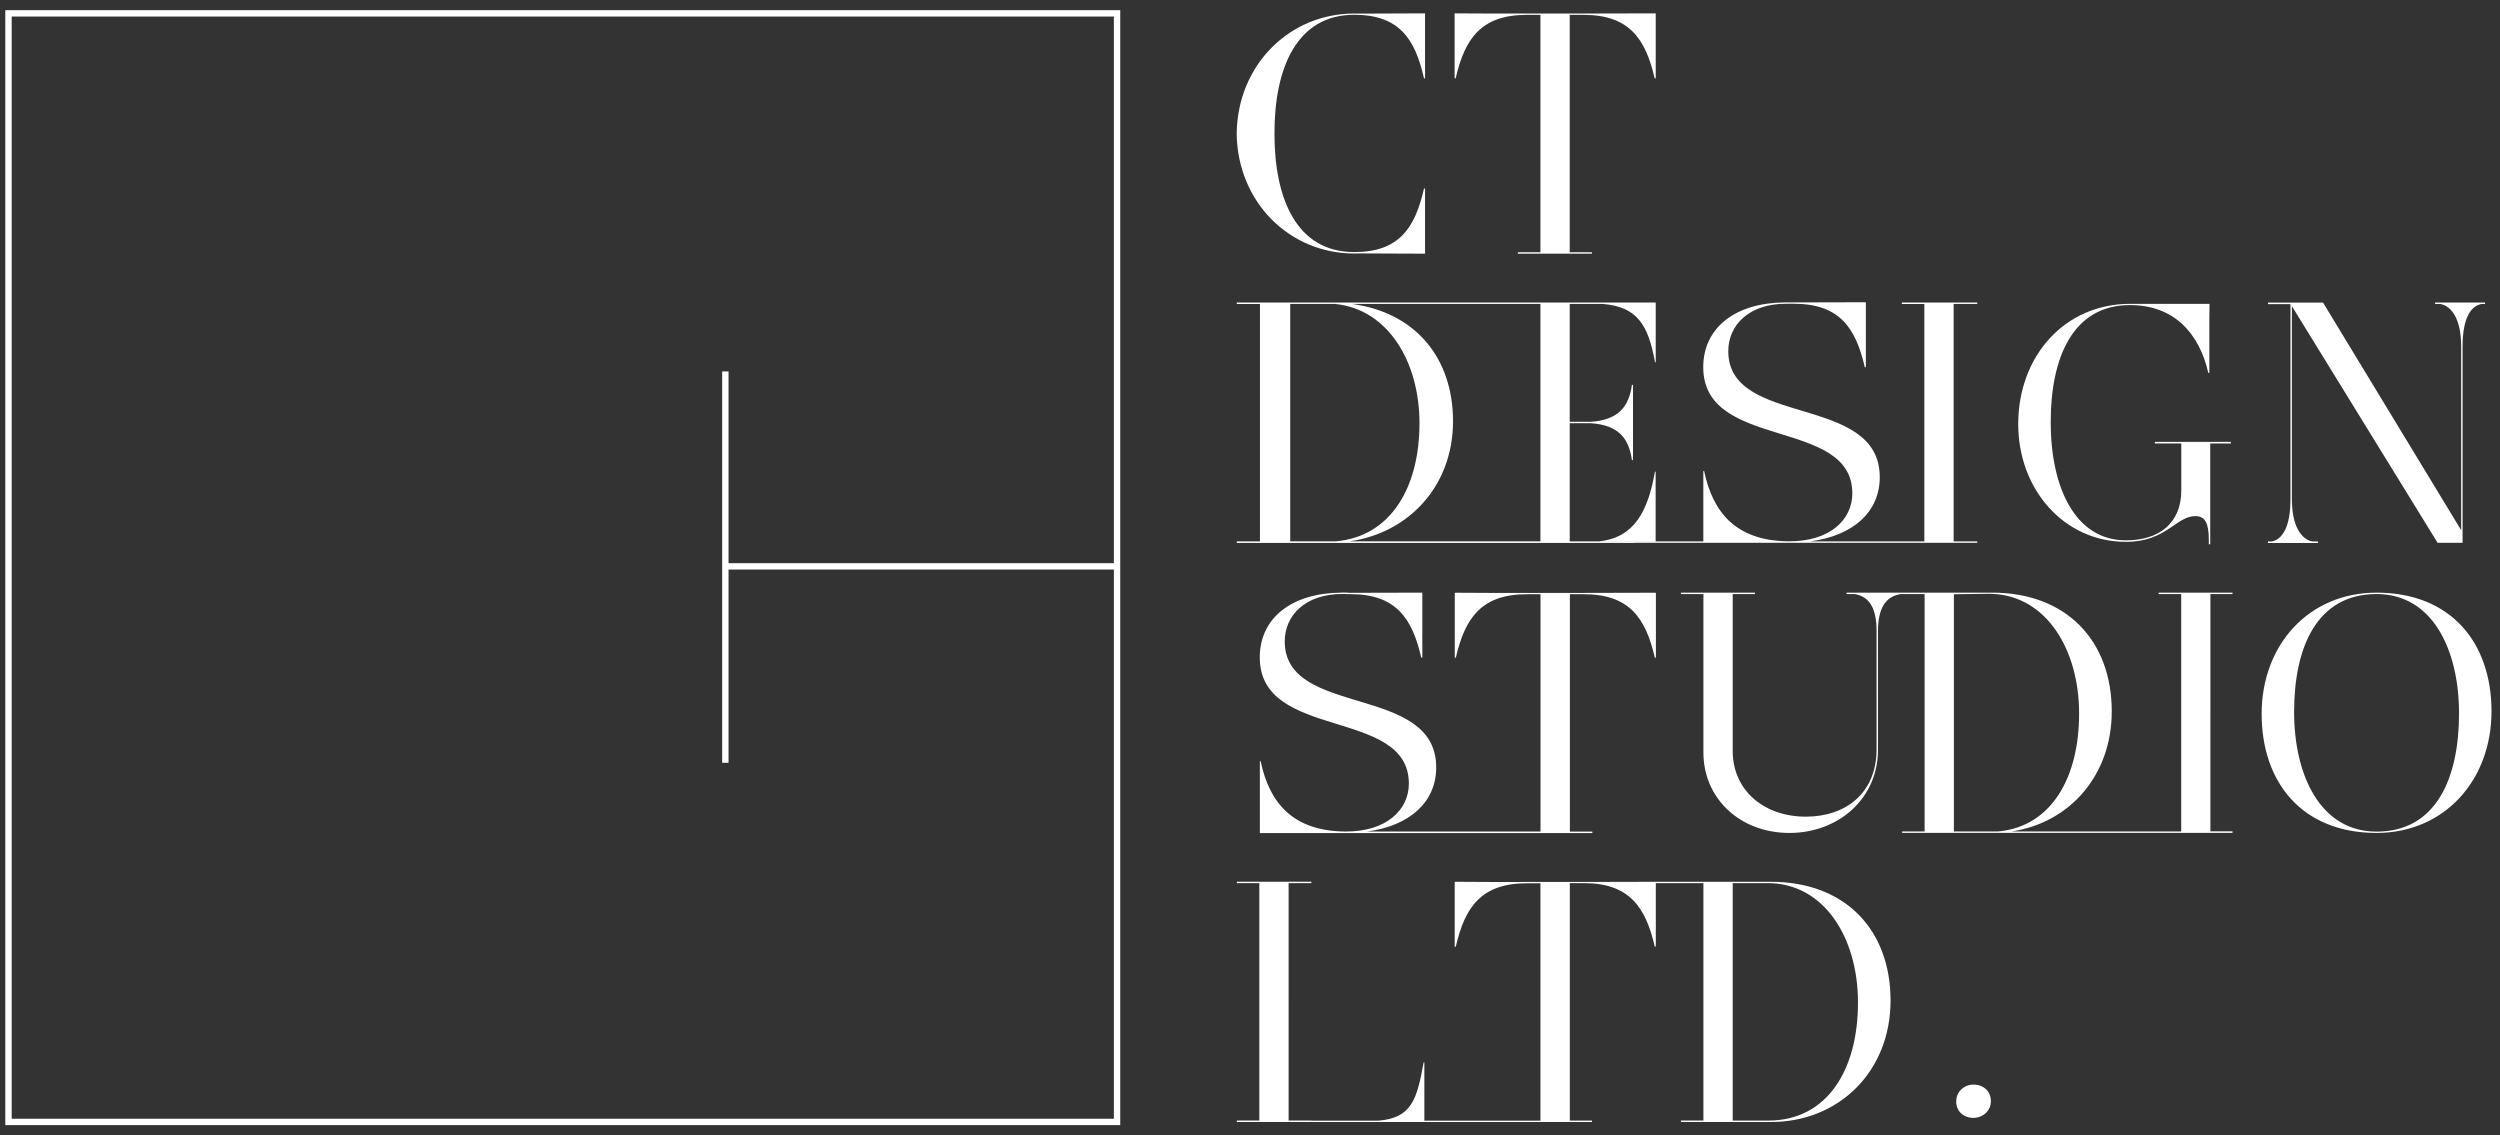
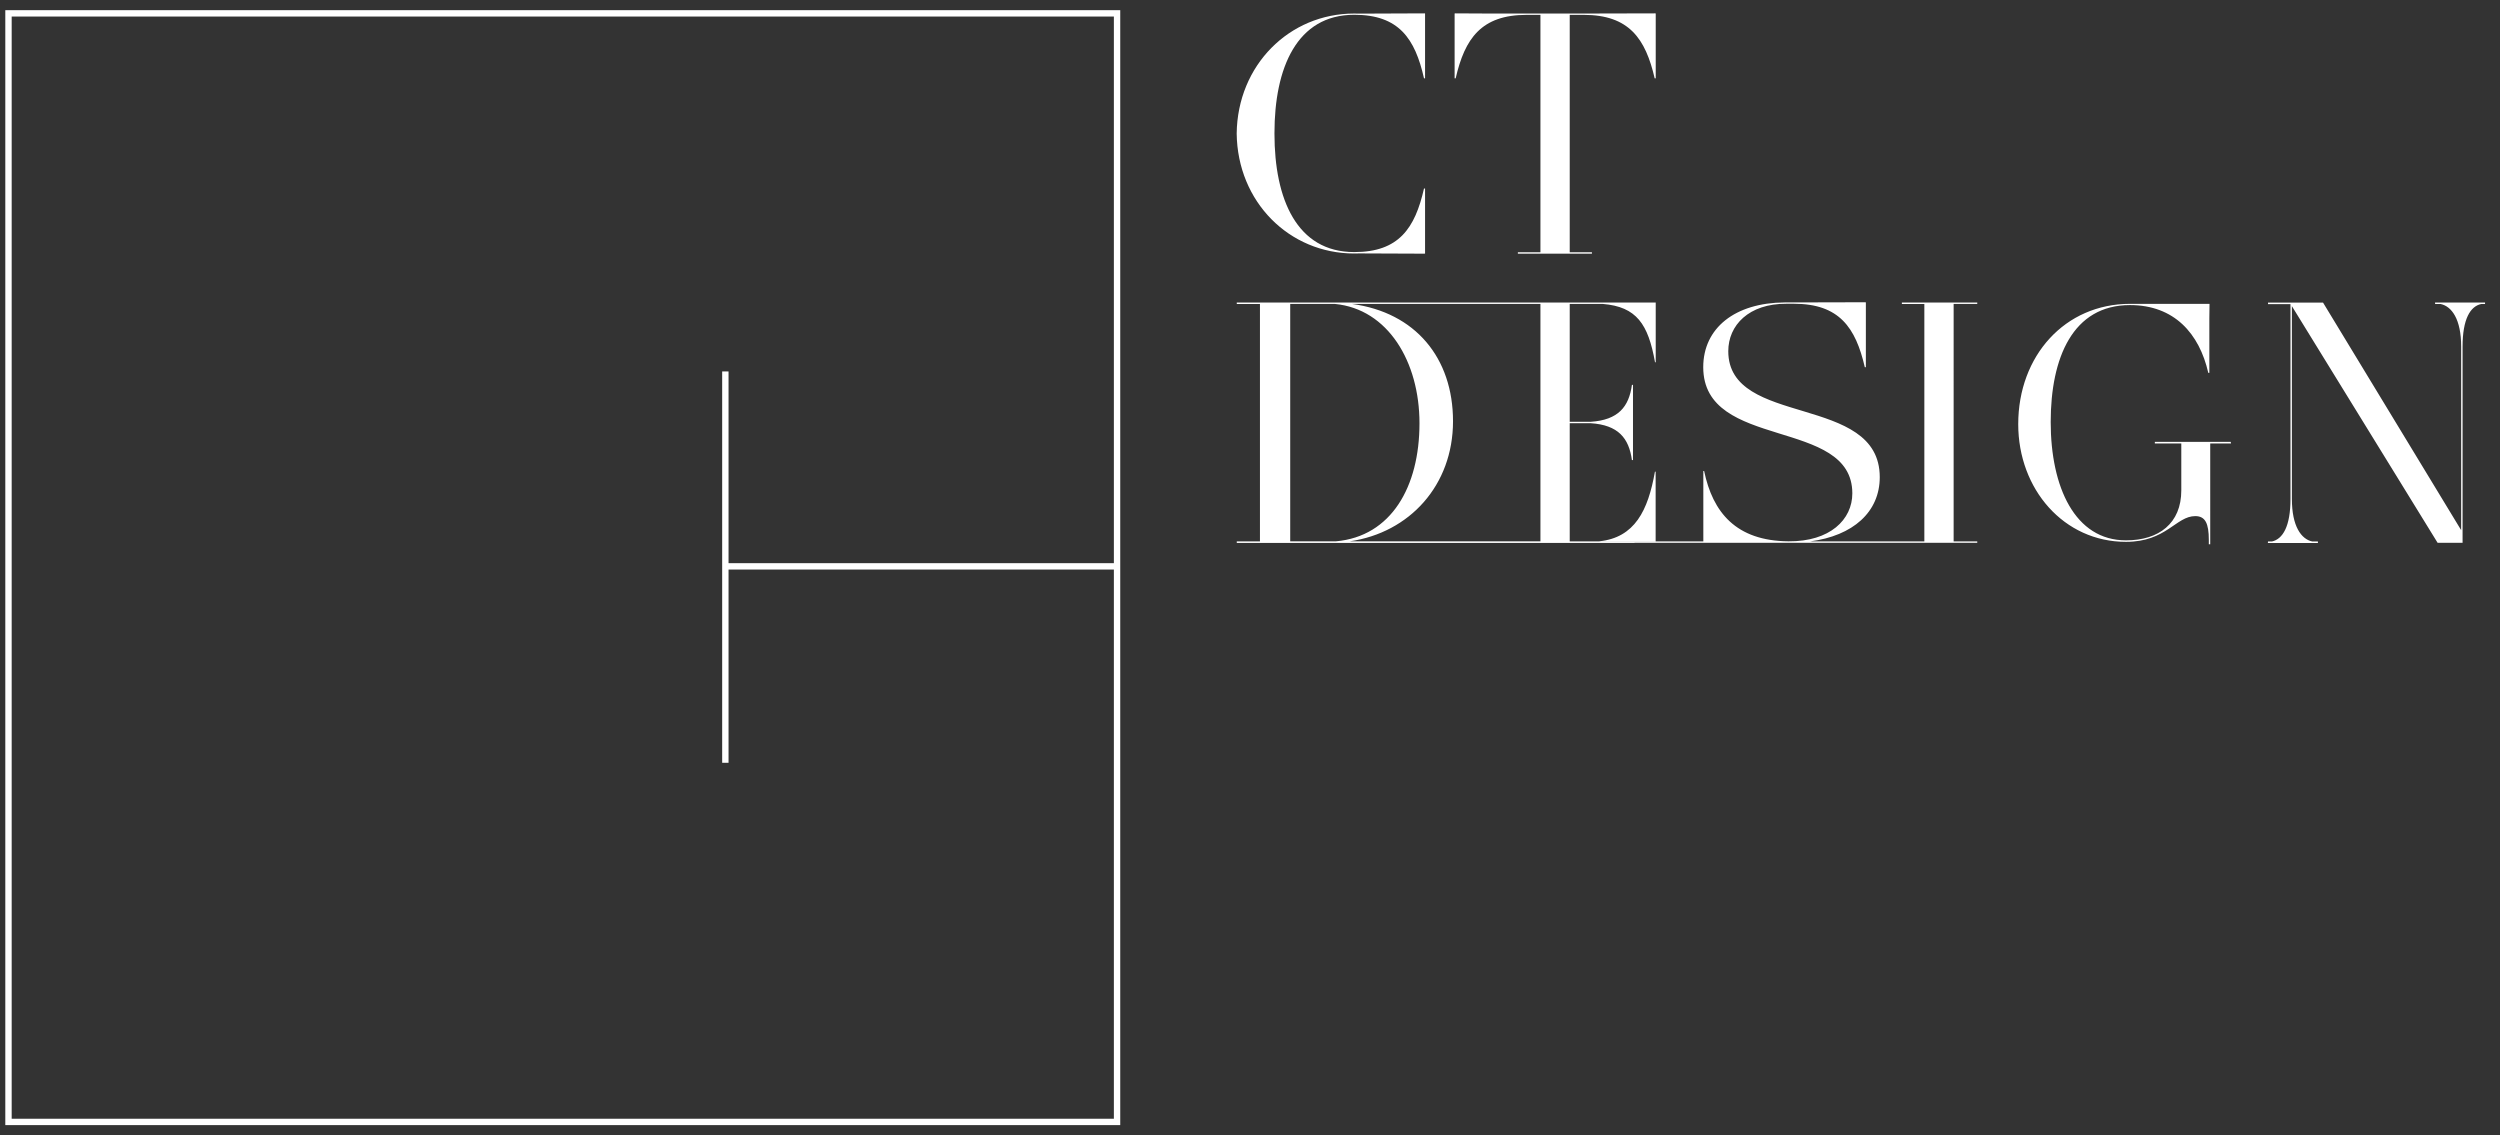
<svg xmlns="http://www.w3.org/2000/svg" version="1.1" id="katman_1" x="0px" y="0px" viewBox="0 0 282.55 128.3" style="enable-background:new 0 0 282.55 128.3;" xml:space="preserve">
  <rect x="0" y="0" width="282.55" height="128.3" fill="#333333" stroke="none" />
  <style type="text/css">
	.st0{fill:#FFFFFF;}
	.st1{fill:none;stroke:#FFFFFF;stroke-width:0.72;stroke-miterlimit:22.926;}
</style>
  <g>
-     <path class="st0" d="M225.01,124.46c0-1.11-0.81-1.88-1.98-1.88c-1.05,0-1.94,0.81-1.94,1.92c0,1.07,0.81,1.84,1.94,1.84   C224.12,126.34,225.01,125.53,225.01,124.46 M199.78,99.81c6.37,0,10.21,6.16,10.21,13.49c0,7.56-3.43,13.35-10.17,13.35h-3.99   V99.81H199.78z M139.79,99.81h2.54v26.83h-2.54v0.05v0.12h21.19h10.57h3.19h5.19v-0.16h-2.51V99.81l0,0l1.58,0   c5.13,0,6.99,2.69,8.02,7.17h0.12v-7.17h5.38v26.83h-2.54v0.05v0.12h5.7h4.47c7.67,0,13.52-5.7,13.52-13.73   c0-7.95-5.08-13.42-13.52-13.42h-4.47h-8.57l0,0c-2.71,0.01-5.41,0.02-8.12,0.02c-2.11,0-4.22,0-6.32,0   c-2.74,0.02-5.49-0.01-8.23-0.02l0,0.02h-0.03v7.32h0.12c1.03-4.49,2.89-7.17,8.02-7.17c0.13,0,1.54,0,1.55,0v26.83h-2.55h-10.57   v-6.59h-0.08c-0.77,4.31-1.41,6.27-5.11,6.59h-10.15V99.81h2.57v-0.16h-0.03h-8.39v0.12V99.81z M139.79,126.8h8.42v-0.16h-8.42   V126.8z" />
    <path class="st0" d="M275.5,61.35h2.82V39.16c0-3.09,0.87-4.54,2.1-4.8h0.44v-0.05v-0.12v0h-5.64v0h-0.01v0.12h0.01v0.05h0.63   c1.24,0.27,2.31,1.71,2.31,4.8v20.76l-15.61-25.72h-1.31v0h-4.91v0v0.12v0.05h2.54v22.03c0,3.09-0.87,4.53-2.1,4.8h-0.44v0.05   l-0.01,0v0.12h0.01h5.64h0v-0.12h0v-0.05h-0.64c-1.24-0.27-2.3-1.71-2.3-4.8v-21.8L275.5,61.35z M240.28,61.07   c-5.77,0-8.51-6.01-8.51-13.37c0-7.28,2.5-13.22,8.96-13.22c5,0,7.84,3.21,8.85,7.66h0.12v-6.17l0.02-1.63h-0.02v0h-0.12v0   c-2.95,0.01-5.9,0-8.85,0c-7.34,0-12.63,5.86-12.63,13.6c0,7.36,5.16,13.3,12.18,13.3c4.56,0,5.65-2.91,7.83-2.91   c1.13,0,1.53,0.82,1.53,2.69v0.49h0.16V50.12h2.34v-0.11h-0.02v-0.07h-8.58v0.16h0v0.02h2.99v5.3   C246.53,59.16,243.99,61.07,240.28,61.07z M150.87,34.35c6,0.58,9.56,6.53,9.56,13.49c0,7.17-3.18,12.78-9.44,13.34h-5.17V34.35   H150.87z M184.73,61.35h14.37v0h15.85h8.35h0.17v-0.16h-2.67V34.35h2.67v-0.16h-8.52v0v0.12v0.05h2.54v26.83h-12.92   c4.87-0.63,7.88-3.33,7.88-7.26c0-9.5-17.12-5.58-17.12-14.24c0-2.92,2.31-5.38,6.58-5.36c0.28,0,0.55,0,0.83,0   c5.13,0,6.99,2.69,8.02,7.17h0.12v-7.32h-0.03l0-0.02c-2.71,0.01-5.41,0.02-8.12,0.02h-0.27v0l-0.76,0v0   c-5.61,0.04-9.2,2.89-9.2,7.32c0,9.46,16.85,5.63,16.85,14.26c0,2.97-2.53,5.46-7.22,5.42c-5.93-0.05-8.56-3.28-9.53-7.95l-0.09,0   v7.96H174.8v0h2.61V47.83h2.36c3.12,0.2,4.33,1.68,4.67,4.17h0.12v-8.5h-0.12c-0.34,2.48-1.54,3.96-4.64,4.17h-2.39V34.35h3.74   c3.82,0.32,5.13,2.28,5.9,6.59h0.08v-6.75h-2.4v0h-44.95v0v0.12v0.05h2.62v26.83h-2.62v0.05v0.12h24.37H184.73z M187.12,61.18   h-6.39c4.03-0.41,5.53-3.47,6.31-7.87h0.08V61.18z M174.1,34.35v26.83h-9.94h-11.61c6.76-0.98,11.67-6.33,11.67-13.57   c0-7.16-4.25-12.3-11.43-13.26H174.1z" />
-     <path class="st0" d="M268.6,66.98c-7.67,0-12.99,5.91-12.99,13.71c0,7.72,4.56,13.45,12.99,13.45c7.66,0,12.99-5.95,12.99-13.75   C281.59,72.67,277.03,66.98,268.6,66.98 M268.6,93.99c-6.37,0-9.32-6.4-9.32-13.52c0-7.34,2.58-13.33,9.32-13.33   c6.37,0,9.32,6.37,9.32,13.48C277.92,87.96,275.33,93.99,268.6,93.99z M152.33,67h0.27c2.71,0,5.41-0.01,8.12-0.02l0,0.02h0.03   v7.32h-0.12c-1.03-4.49-2.89-7.17-8.02-7.17h-0.45v-0.01c-0.13,0-0.25-0.01-0.38-0.01c-4.27-0.02-6.58,2.44-6.58,5.36   c0,8.66,17.12,4.75,17.12,14.24c0,3.92-2.99,6.61-7.82,7.25h17.06h2.55V67.16c0,0-1.41,0-1.55,0c-5.13,0-6.99,2.69-8.02,7.17h-0.12   v-7.32h0.03l0-0.02c2.74,0.01,5.49,0.04,8.23,0.02c2.11,0,4.21,0,6.32,0c2.71,0,5.41-0.01,8.12-0.02l0,0.02h0.03v7.32h-0.12   c-1.03-4.49-2.89-7.17-8.02-7.17l-1.58,0l0,0v26.83h2.51h0.03v0.16h-0.03h-8.37h-29.18v-0.1h0v-8.02l0.09,0   c0.97,4.66,3.6,7.89,9.53,7.95c4.69,0.04,7.22-2.45,7.22-5.42c0-8.63-16.85-4.8-16.85-14.26c0-4.43,3.59-7.28,9.2-7.32v0l0.76,0V67   z M212.25,71.31c0-2.59,0.89-3.91,2.57-4.17h2.7v26.83h-2.54v0.16h0h10.17h18.82h8.35h0v-0.12h0v-0.05h-2.5V67.14h2.5V67.1h0v-0.12   h0v0h-8.35v0.16h2.55v26.83h-19.16c6.55-0.98,11.31-6.33,11.31-13.57c0-7.95-5.08-13.42-13.52-13.42h-1.76l-14.69,0v0.16h0.9   c1.66,0.26,2.49,1.58,2.49,4.17v13.37c0,4.98-3.51,7.62-7.99,7.62c-4.72,0-8.27-2.95-8.27-7.43V67.1h2.5v-0.12h-8.35v0.12h2.54   v17.96c0,5.17,4.12,9.08,9.72,9.08c5.49,0,10.01-3.83,10.01-9.42V71.31z M225.84,93.97h-5.01V67.16l3.95-0.05   c0.14,0,0.28,0,0.41,0.01c6.13,0.26,9.79,6.34,9.79,13.51C234.99,87.81,231.9,93.41,225.84,93.97z M189.98,67.14h8.36v-0.16h-8.36   V67.14z" />
    <path class="st0" d="M144.04,15.04c0-7.36,2.52-13.37,9.02-13.37c5.04,0,6.87,2.69,7.88,7.18h0.12V1.53h-0.03l0-0.02l-7.42,0.03   c-0.18-0.01-0.37-0.01-0.56-0.01c-7.34,0-13.19,5.84-13.28,13.56c0.09,7.73,5.94,13.56,13.28,13.56c0.19,0,0.38,0,0.56-0.01   l7.42,0.03l0-0.02h0.03v-7.34h-0.12c-1.02,4.49-2.84,7.18-7.88,7.18c-6.5,0-9.02-6-9.02-13.37c0-0.01,0-0.03,0-0.04   C144.04,15.07,144.04,15.06,144.04,15.04 M174.1,1.68v26.83h-2.55v0.16h8.37v-0.16h-2.51V1.68l0,0l1.58,0   c5.13,0,6.99,2.69,8.02,7.17h0.12V1.53h-0.03l0-0.02c-2.71,0.01-5.41,0.02-8.12,0.02c-2.11,0-4.22,0-6.32,0   c-2.74,0.02-5.49-0.01-8.23-0.02l0,0.02h-0.03v7.32h0.12c1.03-4.49,2.89-7.17,8.02-7.17C172.69,1.68,174.1,1.68,174.1,1.68z" />
    <rect x="0.96" y="1.51" class="st1" width="125.29" height="125.29" />
    <line class="st1" x1="126.03" y1="64.01" x2="81.98" y2="64.01" />
    <line class="st1" x1="81.98" y1="41.98" x2="81.98" y2="86.21" />
  </g>
</svg>